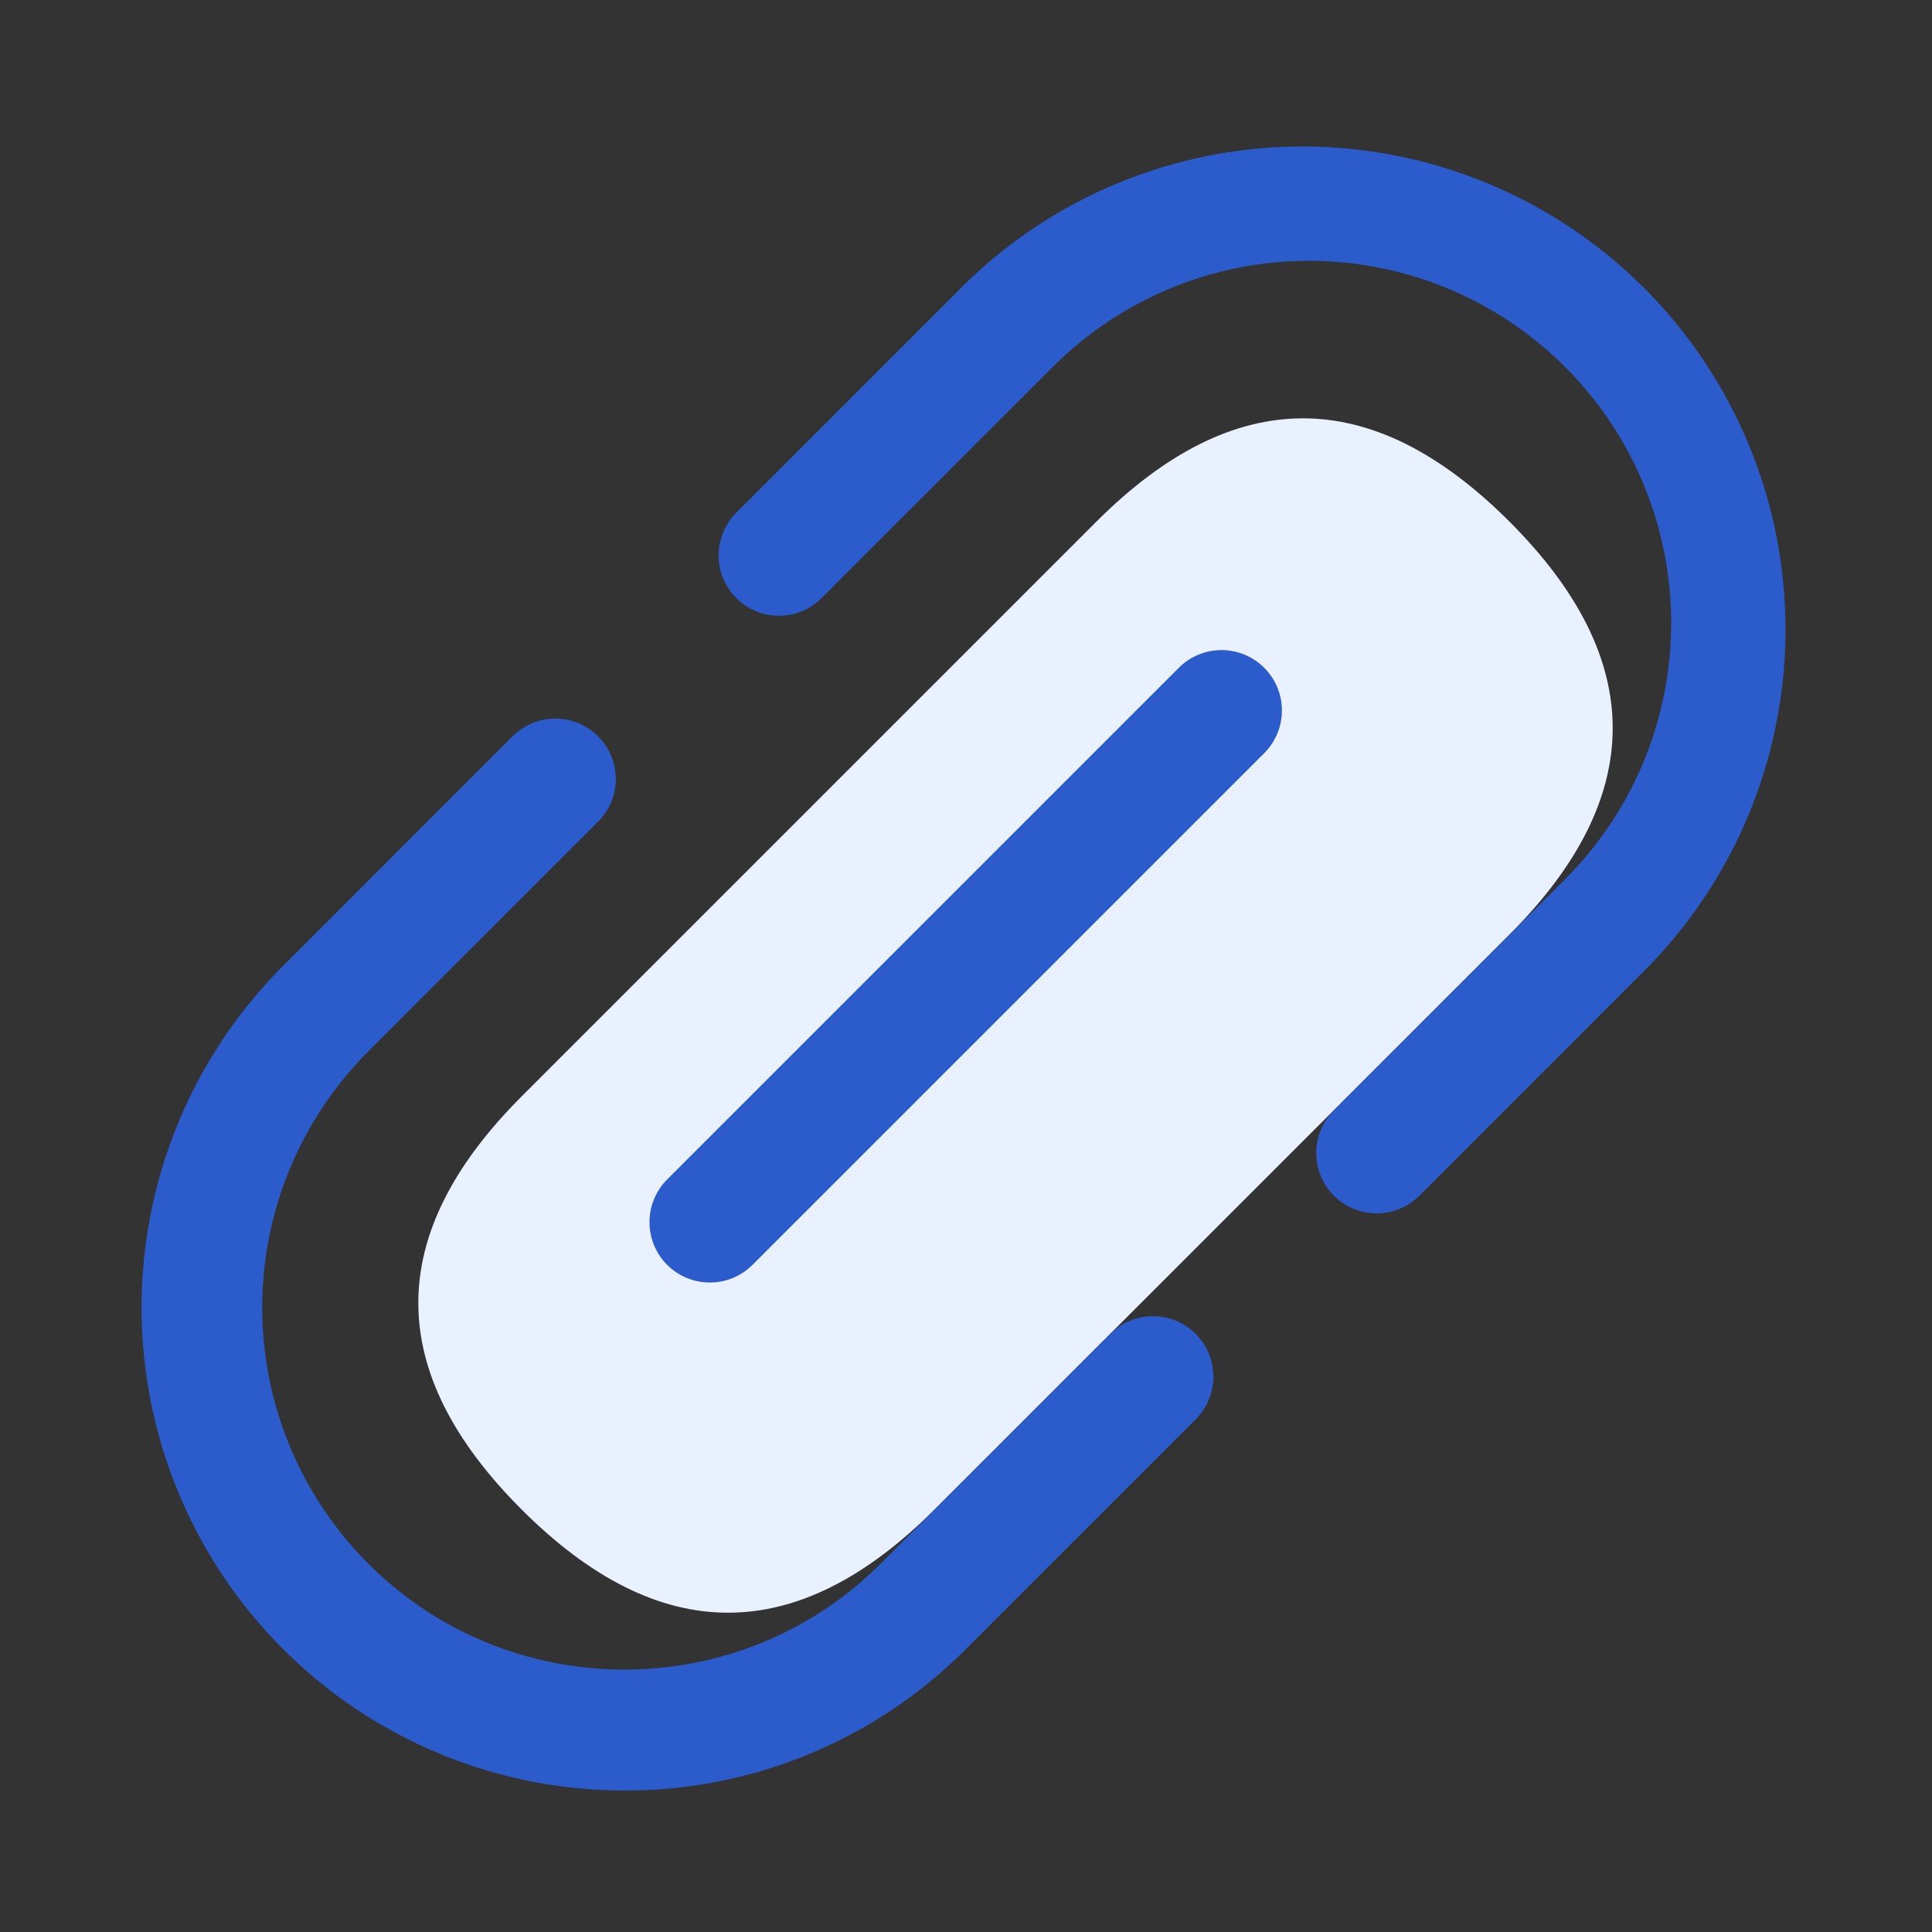
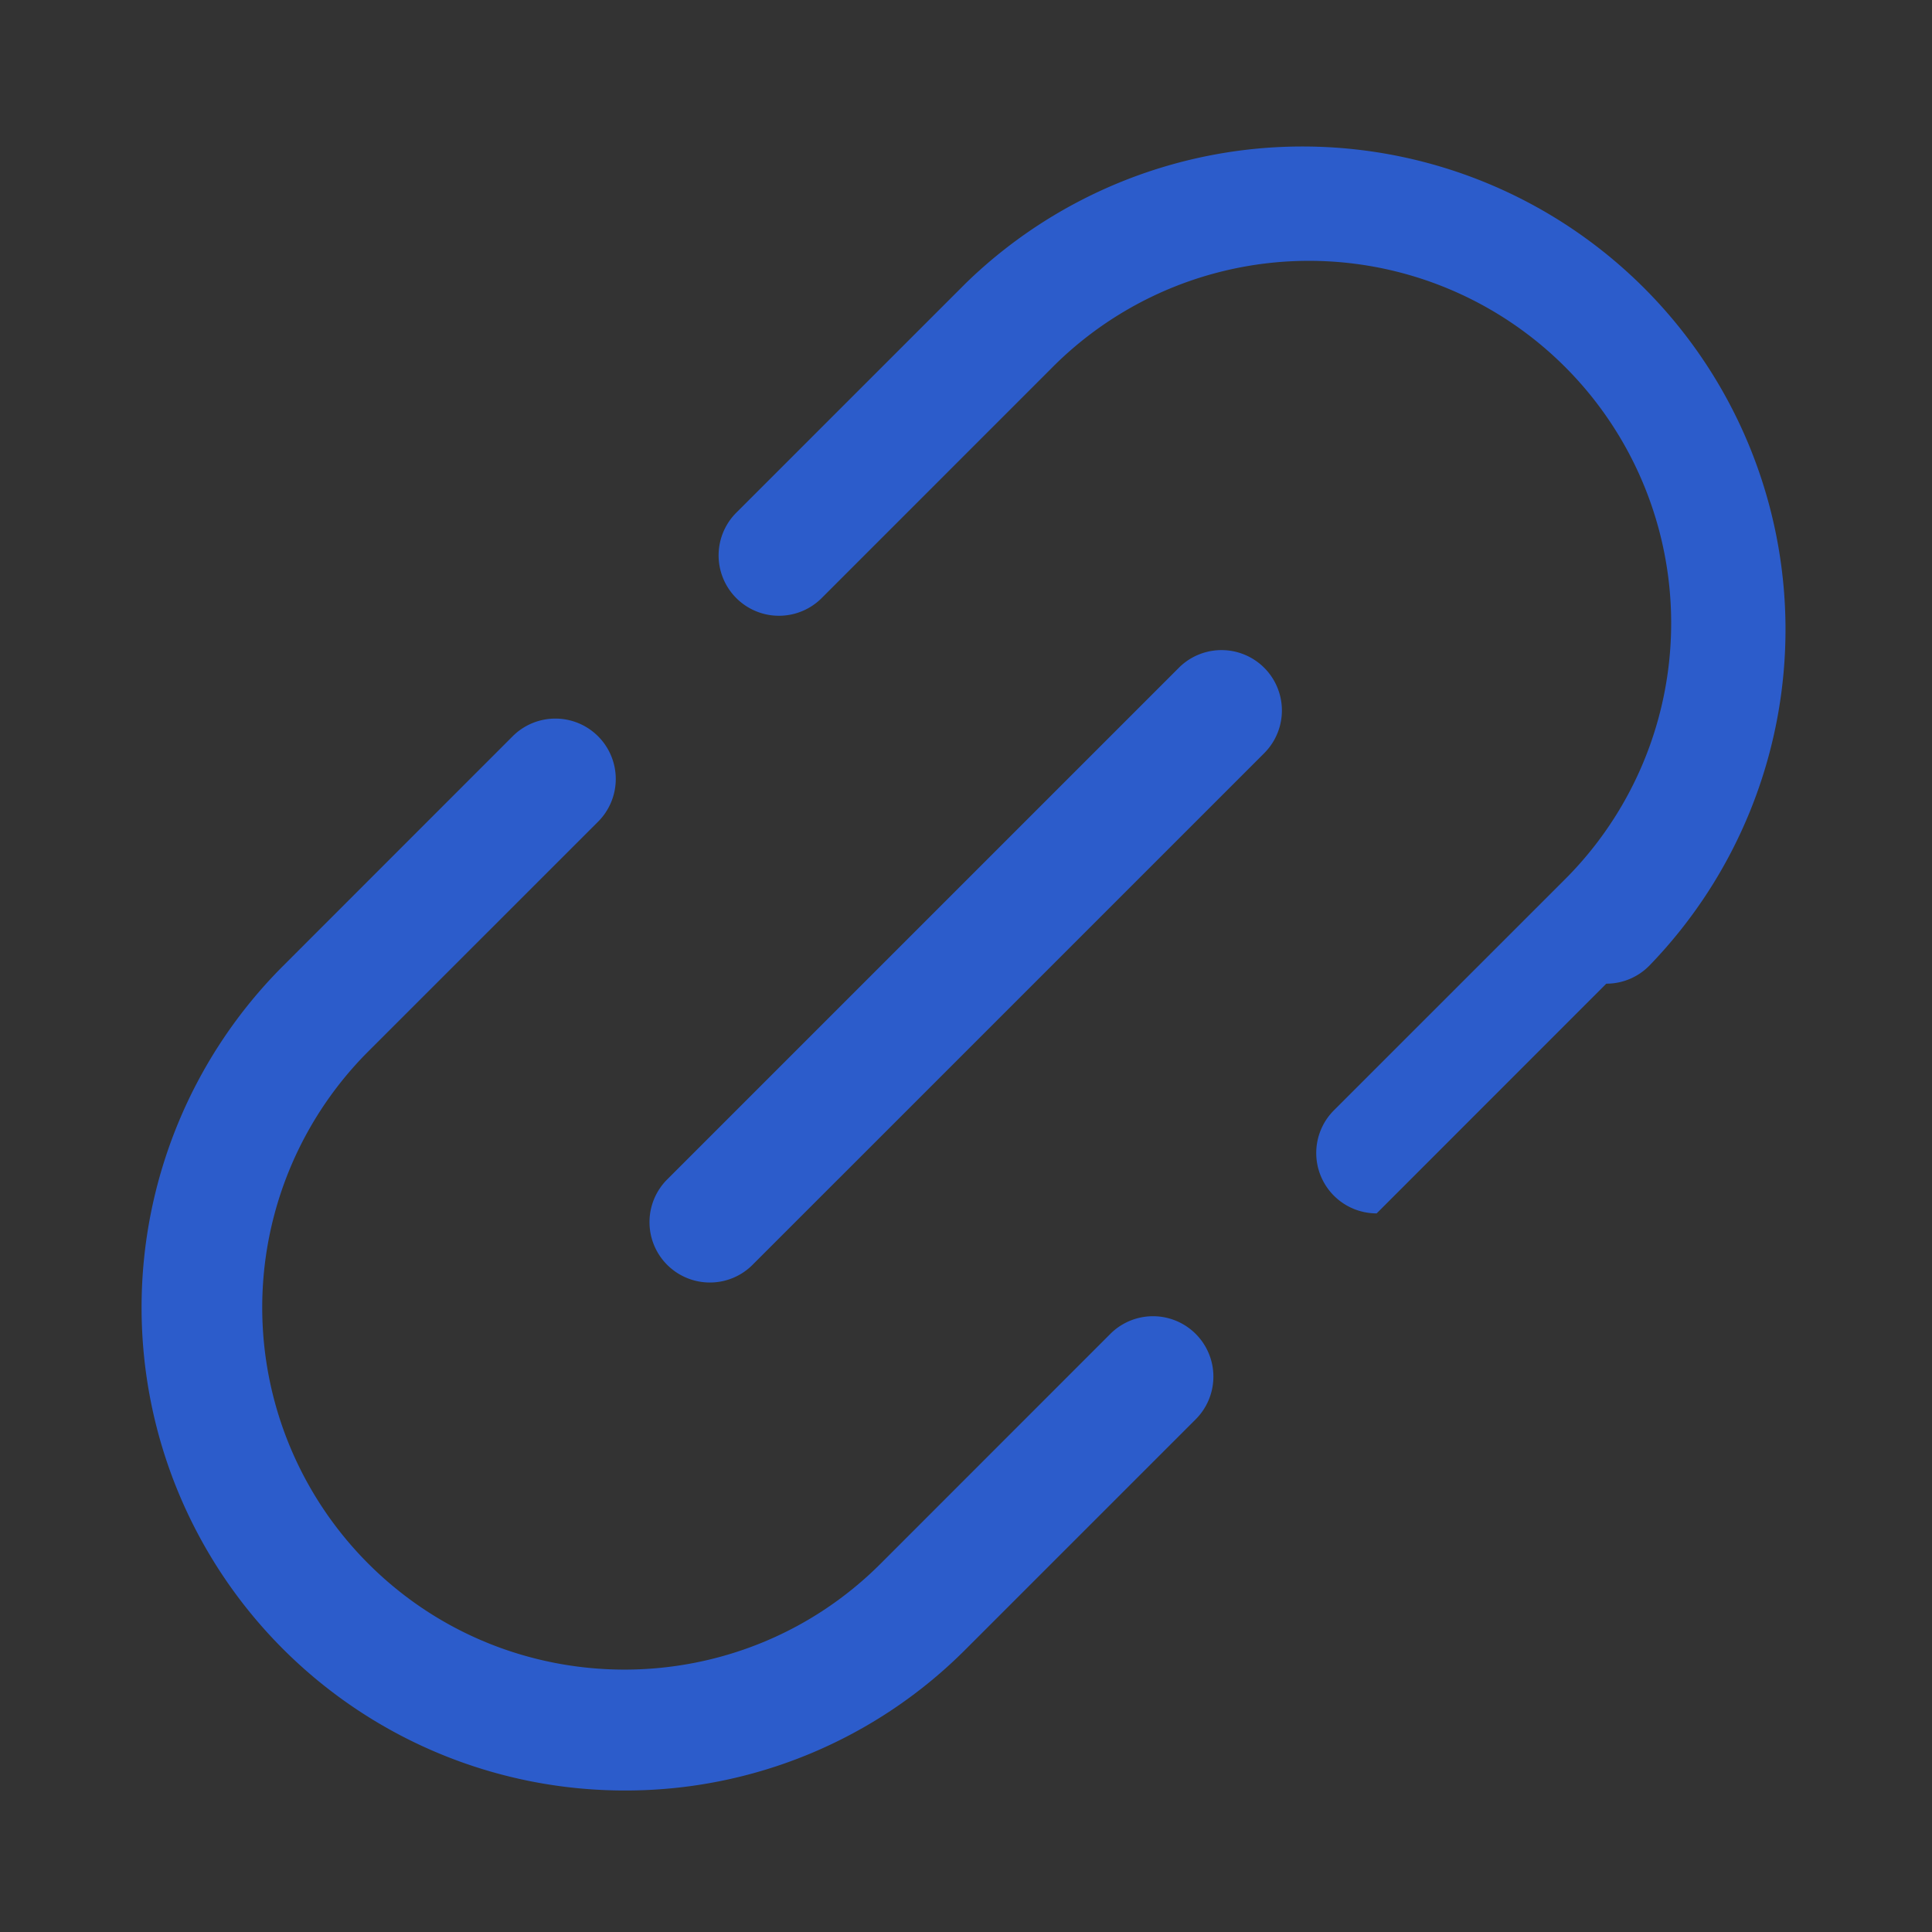
<svg xmlns="http://www.w3.org/2000/svg" t="1714830968928" class="icon" viewBox="0 0 1024 1024" version="1.1" p-id="2476" width="200" height="200">
  <rect x="0" y="0" width="1024" height="1024" fill="#333333" stroke="none" />
-   <path d="M166.994 690.6m109.446-109.446l304.706-304.706q109.446-109.446 218.892 0l0 0q109.446 109.446 0 218.892l-304.706 304.706q-109.446 109.446-218.892 0l0 0q-109.446-109.446 0-218.892Z" fill="#E9F1FF" p-id="2477" />
-   <path d="M331 949a256 256 0 0 1-181-437l121.71-121.75A32 32 0 1 1 317 435.51L195.22 557.25a192 192 0 0 0 0 271.53c74.86 74.86 196.66 74.86 271.53 0L588.49 707a32 32 0 0 1 45.26 45.26L512 874a254.33 254.33 0 0 1-181 75zM729.66 643.12A32 32 0 0 1 707 588.5l121.78-121.75a192 192 0 1 0-271.52-271.53L435.5 317a32 32 0 1 1-45.25-45.26L512 150a256 256 0 0 1 362 362L752.29 633.75a31.9 31.9 0 0 1-22.63 9.37z" fill="#2C5CCB" p-id="2478" />
+   <path d="M331 949a256 256 0 0 1-181-437l121.71-121.75A32 32 0 1 1 317 435.51L195.22 557.25a192 192 0 0 0 0 271.53c74.86 74.86 196.66 74.86 271.53 0L588.49 707a32 32 0 0 1 45.26 45.26L512 874a254.33 254.33 0 0 1-181 75zM729.66 643.12A32 32 0 0 1 707 588.5l121.78-121.75a192 192 0 1 0-271.52-271.53L435.5 317a32 32 0 1 1-45.25-45.26L512 150a256 256 0 0 1 362 362a31.9 31.9 0 0 1-22.63 9.37z" fill="#2C5CCB" p-id="2478" />
  <path d="M376.24 679.76a32 32 0 0 1-22.63-54.62l271.53-271.53a32 32 0 0 1 45.25 45.25L398.86 670.39a31.89 31.89 0 0 1-22.62 9.37z" fill="#2C5CCB" p-id="2479" />
</svg>